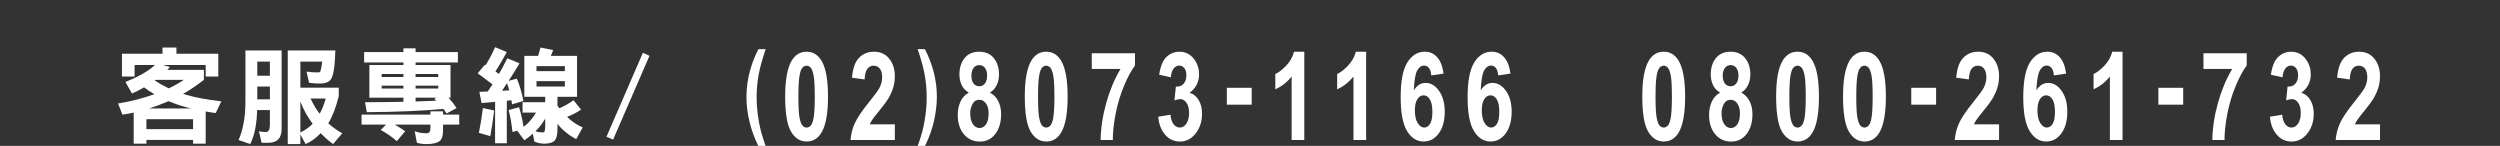
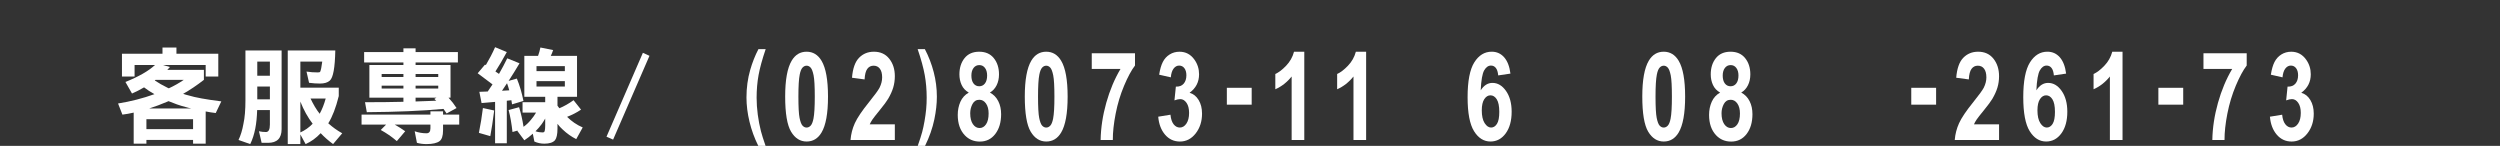
<svg xmlns="http://www.w3.org/2000/svg" version="1.1" id="圖層_1" x="0px" y="0px" width="618.592px" height="36.09px" viewBox="0 0 618.592 36.09" enable-background="new 0 0 618.592 36.09" xml:space="preserve">
  <rect x="0" y="0" width="618.592" height="36.09" fill="#333333" stroke="none" />
  <g id="XMLID_2048_">
    <path id="XMLID_2888_" fill="#FFFFFF" d="M160.705,13.809l-9,20.737l-1.637-0.715l9.005-20.764L160.705,13.809z" />
    <g id="XMLID_2146_">
      <path id="XMLID_2883_" fill="#FFFFFF" d="M43.658,11.754V13.3h10.356v5.64h-3.121v-2.858H40.288l1.768,0.498    c-0.222,0.262-0.443,0.5-0.663,0.708h9.06v2.467c-1.713,1.338-3.426,2.492-5.139,3.463c0.442,0.157,0.912,0.289,1.354,0.395    c1.603,0.498,4.281,0.996,8.094,1.469l-1.382,2.886c-0.883-0.105-1.713-0.235-2.486-0.395v7.978h-3.121v-0.92H36.227v0.92h-3.149    v-7.688c-0.939,0.212-1.877,0.395-2.79,0.5l-1.077-2.756c3.094-0.499,6.104-1.259,9.005-2.309c-0.967-0.526-1.823-1.103-2.57-1.68    c-0.967,0.577-1.96,1.077-2.983,1.522l-1.629-2.858c3.315-1.342,5.747-2.729,7.32-4.2h-5.055v2.858h-3.121V13.3h10.028v-1.546    H43.658z M47.772,31.955v-2.467H36.227v2.467H47.772z M47.33,26.838c-0.524-0.105-0.993-0.235-1.436-0.368    c-1.436-0.365-2.816-0.864-4.198-1.441c-0.111,0.053-0.221,0.105-0.303,0.131c-1.52,0.656-3.012,1.208-4.475,1.679H47.33z     M41.475,21.722c0.11,0.053,0.193,0.105,0.303,0.131c1.354-0.629,2.598-1.337,3.703-2.098h-6.989    c-0.082,0.079-0.138,0.131-0.193,0.157C39.239,20.542,40.288,21.146,41.475,21.722z" />
      <path id="XMLID_2838_" fill="#FFFFFF" d="M69.681,12.488v19.467c0,2.258-1.132,3.386-3.342,3.386h-1.603l-0.662-2.861    c0.608,0.133,1.188,0.186,1.74,0.186c0.636,0,0.967-0.604,0.967-1.836v-3.595h-3.15c-0.054,1.677-0.193,3.2-0.469,4.591    c-0.275,1.415-0.691,2.7-1.243,3.828l-2.901-1.022c0.526-1.102,0.94-2.413,1.216-3.987c0.331-1.494,0.497-3.436,0.497-5.798    V12.488h1.408H69.681z M66.781,18.733v-3.489H63.66v3.489H66.781z M66.781,24.583v-3.177H63.66v3.177H66.781z M74.321,35.653H71.2    V12.488h11.766c-0.082,4.251-0.524,6.718-1.353,7.452c-0.552,0.498-1.354,0.733-2.431,0.733c-0.829,0-1.741-0.052-2.708-0.185    L75.84,17.71c0.939,0.158,1.878,0.208,2.818,0.208c0.331,0,0.524-0.05,0.58-0.208c0.164-0.342,0.331-1.155,0.497-2.466h-5.414    v6.452h9.501v2.074c-0.719,2.886-1.575,5.114-2.598,6.743c0.997,0.891,2.127,1.73,3.455,2.467l-2.267,2.673    c-1.131-0.837-2.154-1.729-3.065-2.699c-1.132,1.205-2.375,2.099-3.729,2.699l-1.298-2.387V35.653z M74.321,25.134v7.634    c1.16-0.524,2.154-1.232,3.039-2.151C76.172,29.07,75.15,27.234,74.321,25.134z M79.099,28.15    c0.608-1.102,1.105-2.359,1.493-3.777h-3.757C77.525,25.842,78.271,27.101,79.099,28.15z" />
      <path id="XMLID_2155_" fill="#FFFFFF" d="M106.504,28.362v-0.815h3.122v0.815h4.003v2.467h-4.003v1.441    c0,1.364-0.305,2.23-0.857,2.649c-0.636,0.475-1.713,0.733-3.232,0.733c-0.856,0-1.657-0.103-2.375-0.313l-0.552-2.861    c0.967,0.342,1.933,0.501,2.928,0.501c0.634,0,0.967-0.395,0.967-1.234v-0.917h-8.839c0.94,0.522,1.796,1.076,2.598,1.65    l-2.073,2.44c-1.269-1.103-2.595-1.992-3.977-2.756l1.326-1.335h-6.077v-2.467H106.504z M99.82,12.881v-0.919h3.011v0.919h10.469    v2.57h-10.469v0.631h8.645v8.081h-0.497c0.774,0.84,1.436,1.706,1.988,2.57l-2.458,1.341c-0.249-0.368-0.495-0.761-0.773-1.129    c-5.385,0.498-11.71,0.761-18.975,0.813l-0.442-2.468c3.37,0,6.546-0.025,9.502-0.104v-1.023h-8.424v-8.081h8.424v-0.631h-9.722    v-2.57H99.82z M99.82,19.046v-0.734h-5.386v0.734H99.82z M99.82,21.906V21.2h-5.386v0.706H99.82z M102.831,19.046h5.607v-0.734    h-5.607V19.046z M102.831,21.906h5.607V21.2h-5.607V21.906z M107.47,24.478l0.527-0.315h-5.166v0.944    c1.767-0.053,3.48-0.104,5.109-0.184C107.748,24.767,107.581,24.609,107.47,24.478z" />
      <path id="XMLID_2147_" fill="#FFFFFF" d="M125.403,12.881c-0.996,1.836-1.934,3.438-2.819,4.802    c0.331,0.208,0.608,0.419,0.885,0.603c0.746-1.313,1.436-2.598,2.043-3.857l3.039,1.233c-0.938,1.601-1.851,3.043-2.706,4.356    l2.044-0.578c0.69,1.68,1.242,3.542,1.629,5.536l-2.818,0.84c-0.054-0.341-0.11-0.682-0.166-1.023    c-0.387,0.053-0.773,0.104-1.131,0.131v10.521h-2.901V25.211c-1.105,0.106-2.239,0.211-3.343,0.29l-0.551-2.781    c0.718-0.025,1.41-0.053,2.072-0.078c0.413-0.578,0.801-1.182,1.187-1.759c-1.215-0.891-2.43-1.811-3.673-2.753l1.824-2.153    c0.053,0.053,0.138,0.105,0.192,0.131c0.883-1.496,1.657-2.964,2.293-4.434L125.403,12.881z M122.281,27.337    c-0.333,2.546-0.635,4.67-0.966,6.35l-2.819-0.813c0.416-2.046,0.747-4.094,0.995-6.142L122.281,27.337z M125.457,20.595    c-0.441,0.683-0.857,1.285-1.242,1.861c0.606-0.024,1.214-0.051,1.795-0.104C125.844,21.722,125.651,21.146,125.457,20.595z     M136.864,12.382c-0.164,0.525-0.357,0.997-0.58,1.443h6.492v10.127h-4.835v2.205c0.139,0.21,0.305,0.419,0.47,0.628    c1.188-0.498,2.347-1.153,3.508-1.993l1.852,2.335c-1.079,0.734-2.239,1.312-3.454,1.783c1.105,1.103,2.403,1.995,3.867,2.625    l-1.603,2.886c-1.159-0.578-2.292-1.364-3.369-2.387c-0.442-0.396-0.883-0.867-1.271-1.392v1.208c0,1.389-0.221,2.334-0.607,2.832    c-0.497,0.578-1.381,0.867-2.652,0.867c-0.883,0-1.685-0.184-2.457-0.525l-0.387-1.941c-0.664,0.604-1.382,1.155-2.1,1.627    l-1.741-2.337c0.054-0.024,0.139-0.051,0.195-0.104l-1.383,0.395c-0.22-1.995-0.524-3.805-0.965-5.431l2.595-0.71    c0.47,1.496,0.829,3.123,1.106,4.854c0.662-0.472,1.242-1.022,1.739-1.627c0.554-0.654,1.022-1.285,1.354-1.889h-3.341v-2.571    h5.606v-1.338h-5.165V13.826h3.397c0.249-0.682,0.441-1.364,0.58-2.071L136.864,12.382z M134.048,30.697    c-0.498,0.681-1.023,1.258-1.547,1.782c0.607,0.21,1.188,0.289,1.767,0.289c0.249,0,0.415-0.104,0.498-0.315    c0.082-0.289,0.138-0.733,0.138-1.312v-1.81C134.628,29.803,134.351,30.275,134.048,30.697z M139.765,17.604v-1.233h-7.016v1.233    H139.765z M139.765,21.407v-1.336h-7.016v1.336H139.765z" />
    </g>
    <g id="XMLID_2049_">
      <path id="XMLID_2144_" fill="#FFFFFF" d="M189.429,36.09h-1.804c-0.95-1.918-1.676-3.91-2.174-5.977s-0.747-4.067-0.747-6.002    c0-2.397,0.309-4.668,0.924-6.81c0.535-1.858,1.213-3.573,2.037-5.141h1.791c-0.853,2.515-1.438,4.655-1.759,6.418    c-0.32,1.764-0.482,3.634-0.482,5.608c0,1.362,0.095,2.758,0.286,4.186c0.188,1.426,0.45,2.782,0.779,4.069    C188.496,33.288,188.88,34.503,189.429,36.09z" />
      <path id="XMLID_2122_" fill="#FFFFFF" d="M199.581,12.795c1.582,0,2.816,0.754,3.707,2.257c1.062,1.782,1.592,4.735,1.592,8.861    c0,4.117-0.532,7.077-1.603,8.878c-0.882,1.486-2.114,2.226-3.696,2.226c-1.59,0-2.869-0.813-3.842-2.439    c-0.972-1.63-1.459-4.53-1.459-8.707c0-4.099,0.535-7.047,1.605-8.849C196.768,13.537,198,12.795,199.581,12.795z M199.581,16.254    c-0.379,0-0.715,0.162-1.015,0.482c-0.297,0.322-0.525,0.899-0.689,1.73c-0.217,1.078-0.323,2.896-0.323,5.447    c0,2.555,0.095,4.309,0.289,5.265c0.194,0.954,0.438,1.59,0.731,1.905c0.292,0.317,0.628,0.477,1.007,0.477    s0.715-0.162,1.012-0.482c0.296-0.32,0.527-0.898,0.691-1.729c0.214-1.068,0.323-2.88,0.323-5.435    c0-2.552-0.098-4.307-0.292-5.262c-0.193-0.954-0.435-1.594-0.729-1.916C200.296,16.416,199.96,16.254,199.581,16.254z" />
      <path id="XMLID_2110_" fill="#FFFFFF" d="M221.415,30.773v3.873h-10.966c0.119-1.465,0.474-2.851,1.067-4.162    c0.594-1.311,1.767-3.052,3.519-5.219c1.412-1.75,2.275-2.939,2.596-3.563c0.429-0.861,0.644-1.712,0.644-2.553    c0-0.932-0.186-1.646-0.562-2.146c-0.374-0.5-0.893-0.75-1.552-0.75c-0.654,0-1.174,0.264-1.561,0.787    c-0.384,0.524-0.607,1.396-0.668,2.614l-3.115-0.418c0.186-2.294,0.768-3.942,1.749-4.943c0.978-0.999,2.204-1.498,3.672-1.498    c1.611,0,2.877,0.579,3.796,1.736c0.922,1.158,1.381,2.598,1.381,4.321c0,0.979-0.133,1.911-0.396,2.798    c-0.262,0.885-0.681,1.813-1.253,2.783c-0.376,0.642-1.06,1.57-2.048,2.775c-0.985,1.208-1.613,2.011-1.876,2.406    c-0.265,0.395-0.477,0.781-0.641,1.157H221.415z" />
      <path id="XMLID_2108_" fill="#FFFFFF" d="M227.083,36.09c0.517-1.479,0.88-2.609,1.092-3.399c0.212-0.786,0.408-1.698,0.588-2.726    c0.181-1.031,0.315-2.006,0.403-2.933c0.087-0.925,0.13-1.874,0.13-2.846c0-1.975-0.159-3.845-0.478-5.608    c-0.315-1.763-0.9-3.903-1.754-6.418h1.783c0.938,1.785,1.669,3.676,2.188,5.678c0.521,2,0.781,4.03,0.781,6.087    c0,1.735-0.206,3.595-0.617,5.579c-0.466,2.226-1.237,4.419-2.308,6.586H227.083z" />
      <path id="XMLID_2104_" fill="#FFFFFF" d="M239.71,22.906c-0.809-0.455-1.398-1.083-1.765-1.879    c-0.368-0.796-0.551-1.671-0.551-2.62c0-1.623,0.424-2.963,1.274-4.023c0.851-1.06,2.059-1.588,3.624-1.588    c1.55,0,2.755,0.528,3.611,1.588c0.858,1.06,1.287,2.4,1.287,4.023c0,1.01-0.198,1.908-0.591,2.694    c-0.392,0.787-0.945,1.387-1.658,1.805c0.906,0.484,1.595,1.191,2.063,2.123c0.475,0.93,0.71,2.004,0.71,3.22    c0,2.011-0.481,3.643-1.443,4.898c-0.962,1.259-2.239,1.886-3.836,1.886c-1.484,0-2.719-0.519-3.707-1.558    c-1.166-1.229-1.748-2.908-1.748-5.047c0-1.179,0.22-2.26,0.656-3.245C238.076,24.199,238.767,23.439,239.71,22.906z     M240.066,28.026c0,1.149,0.222,2.045,0.662,2.688c0.442,0.642,0.993,0.965,1.653,0.965c0.646,0,1.182-0.31,1.603-0.928    c0.424-0.619,0.636-1.513,0.636-2.681c0-1.018-0.215-1.839-0.646-2.457c-0.429-0.616-0.975-0.927-1.638-0.927    c-0.763,0-1.332,0.35-1.708,1.053C240.253,26.444,240.066,27.205,240.066,28.026z M240.357,18.705    c0,0.831,0.175,1.479,0.527,1.943c0.353,0.466,0.824,0.698,1.409,0.698c0.594,0,1.067-0.234,1.426-0.705    c0.354-0.471,0.532-1.121,0.532-1.952c0-0.782-0.175-1.408-0.527-1.878c-0.353-0.469-0.818-0.705-1.398-0.705    c-0.602,0-1.079,0.238-1.437,0.712C240.535,17.294,240.357,17.923,240.357,18.705z" />
      <path id="XMLID_2101_" fill="#FFFFFF" d="M258.873,12.795c1.582,0,2.816,0.754,3.707,2.257c1.063,1.782,1.592,4.735,1.592,8.861    c0,4.117-0.532,7.077-1.603,8.878c-0.882,1.486-2.114,2.226-3.696,2.226c-1.589,0-2.869-0.813-3.841-2.439    c-0.973-1.63-1.46-4.53-1.46-8.707c0-4.099,0.535-7.047,1.605-8.849C256.059,13.537,257.292,12.795,258.873,12.795z     M258.873,16.254c-0.378,0-0.718,0.162-1.015,0.482c-0.296,0.322-0.524,0.899-0.688,1.73c-0.217,1.078-0.323,2.896-0.323,5.447    c0,2.555,0.096,4.309,0.289,5.265c0.193,0.954,0.437,1.59,0.729,1.905c0.294,0.317,0.631,0.477,1.009,0.477    c0.379,0,0.716-0.162,1.013-0.482s0.527-0.898,0.691-1.729c0.215-1.068,0.323-2.88,0.323-5.435c0-2.552-0.098-4.307-0.292-5.262    c-0.193-0.954-0.435-1.594-0.729-1.916C259.585,16.416,259.251,16.254,258.873,16.254z" />
      <path id="XMLID_2099_" fill="#FFFFFF" d="M270.14,17.056v-3.875h10.701v3.029c-0.885,1.158-1.783,2.82-2.694,4.987    c-0.914,2.167-1.61,4.471-2.088,6.91c-0.479,2.44-0.715,4.62-0.707,6.538h-3.018c0.053-3.007,0.517-6.074,1.396-9.203    c0.883-3.126,2.057-5.923,3.526-8.387H270.14z" />
      <path id="XMLID_2097_" fill="#FFFFFF" d="M286.587,28.874l3.028-0.49c0.099,1.028,0.357,1.814,0.779,2.36    c0.424,0.543,0.935,0.816,1.536,0.816c0.646,0,1.189-0.326,1.632-0.98c0.44-0.654,0.663-1.534,0.663-2.642    c0-1.049-0.212-1.881-0.636-2.495c-0.422-0.613-0.938-0.92-1.548-0.92c-0.399,0-0.879,0.104-1.436,0.313l0.347-3.399    c0.846,0.029,1.492-0.217,1.937-0.734c0.445-0.521,0.668-1.211,0.668-2.072c0-0.732-0.164-1.315-0.49-1.75    c-0.326-0.436-0.76-0.654-1.304-0.654c-0.535,0-0.99,0.248-1.369,0.742c-0.379,0.496-0.609,1.219-0.689,2.167l-2.885-0.652    c0.201-1.315,0.503-2.367,0.909-3.154c0.402-0.787,0.967-1.405,1.692-1.855c0.724-0.451,1.534-0.676,2.433-0.676    c1.536,0,2.769,0.653,3.695,1.959c0.763,1.069,1.147,2.277,1.147,3.623c0,1.909-0.784,3.434-2.351,4.571    c0.936,0.268,1.683,0.867,2.244,1.797c0.562,0.931,0.84,2.054,0.84,3.37c0,1.91-0.521,3.54-1.568,4.886    c-1.046,1.343-2.35,2.016-3.907,2.016c-1.479,0-2.702-0.566-3.675-1.698C287.308,32.185,286.744,30.705,286.587,28.874z" />
      <path id="XMLID_2095_" fill="#FFFFFF" d="M303.567,25.9v-4.171h6.146V25.9H303.567z" />
      <path id="XMLID_2093_" fill="#FFFFFF" d="M322.729,34.646h-3.129V18.927c-1.141,1.424-2.486,2.478-4.039,3.162v-3.786    c0.814-0.356,1.703-1.032,2.66-2.026c0.959-0.995,1.615-2.154,1.971-3.481h2.537V34.646z" />
      <path id="XMLID_2091_" fill="#FFFFFF" d="M338.03,34.646h-3.129V18.927c-1.143,1.424-2.49,2.478-4.041,3.162v-3.786    c0.816-0.356,1.703-1.032,2.66-2.026c0.959-0.995,1.615-2.154,1.971-3.481h2.539V34.646z" />
-       <path id="XMLID_2088_" fill="#FFFFFF" d="M357.183,18.213l-3.029,0.446c-0.074-0.832-0.268-1.445-0.578-1.841    c-0.313-0.395-0.717-0.593-1.215-0.593c-0.66,0-1.219,0.396-1.674,1.187c-0.457,0.792-0.746,2.44-0.865,4.943    c0.779-1.226,1.75-1.841,2.906-1.841c1.307,0,2.426,0.664,3.357,1.989c0.932,1.328,1.398,3.039,1.398,5.139    c0,2.225-0.49,4.014-1.471,5.359c-0.98,1.343-2.238,2.016-3.775,2.016c-1.646,0-3-0.853-4.063-2.559    c-1.061-1.707-1.594-4.507-1.594-8.396c0-3.987,0.555-6.863,1.662-8.625c1.105-1.762,2.541-2.643,4.307-2.643    c1.24,0,2.266,0.462,3.08,1.388C356.442,15.11,356.96,16.453,357.183,18.213z M350.089,27.316c0,1.354,0.236,2.4,0.703,3.14    c0.467,0.736,1.002,1.104,1.602,1.104c0.582,0,1.063-0.302,1.449-0.906c0.385-0.604,0.578-1.592,0.578-2.97    c0-1.415-0.209-2.451-0.623-3.108c-0.416-0.66-0.934-0.988-1.561-0.988c-0.6,0-1.109,0.314-1.523,0.943    C350.3,25.159,350.089,26.086,350.089,27.316z" />
      <path id="XMLID_2085_" fill="#FFFFFF" d="M373.739,18.213l-3.027,0.446c-0.076-0.832-0.268-1.445-0.58-1.841    c-0.313-0.395-0.715-0.593-1.213-0.593c-0.66,0-1.219,0.396-1.676,1.187c-0.457,0.792-0.744,2.44-0.863,4.943    c0.779-1.226,1.748-1.841,2.906-1.841c1.307,0,2.424,0.664,3.357,1.989c0.93,1.328,1.396,3.039,1.396,5.139    c0,2.225-0.49,4.014-1.469,5.359c-0.98,1.343-2.238,2.016-3.775,2.016c-1.646,0-3.002-0.853-4.064-2.559    c-1.061-1.707-1.592-4.507-1.592-8.396c0-3.987,0.555-6.863,1.658-8.625c1.107-1.762,2.545-2.643,4.309-2.643    c1.24,0,2.268,0.462,3.082,1.388C372.999,15.11,373.519,16.453,373.739,18.213z M366.647,27.316c0,1.354,0.234,2.4,0.699,3.14    c0.469,0.736,1.004,1.104,1.605,1.104c0.578,0,1.061-0.302,1.447-0.906c0.387-0.604,0.58-1.592,0.58-2.97    c0-1.415-0.209-2.451-0.625-3.108c-0.416-0.66-0.936-0.988-1.559-0.988c-0.602,0-1.109,0.314-1.525,0.943    C366.854,25.159,366.647,26.086,366.647,27.316z" />
      <path id="XMLID_2082_" fill="#FFFFFF" d="M411.665,12.795c1.58,0,2.816,0.754,3.707,2.257c1.063,1.782,1.592,4.735,1.592,8.861    c0,4.117-0.535,7.077-1.604,8.878c-0.885,1.486-2.115,2.226-3.695,2.226c-1.59,0-2.869-0.813-3.842-2.439    c-0.973-1.63-1.459-4.53-1.459-8.707c0-4.099,0.535-7.047,1.605-8.849C408.853,13.537,410.083,12.795,411.665,12.795z     M411.665,16.254c-0.379,0-0.717,0.162-1.014,0.482c-0.297,0.322-0.527,0.899-0.689,1.73c-0.217,1.078-0.324,2.896-0.324,5.447    c0,2.555,0.096,4.309,0.289,5.265c0.193,0.954,0.438,1.59,0.729,1.905c0.295,0.317,0.631,0.477,1.01,0.477    c0.377,0,0.715-0.162,1.012-0.482s0.527-0.898,0.691-1.729c0.215-1.068,0.32-2.88,0.32-5.435c0-2.552-0.094-4.307-0.287-5.262    c-0.193-0.954-0.436-1.594-0.729-1.916C412.378,16.416,412.042,16.254,411.665,16.254z" />
      <path id="XMLID_2078_" fill="#FFFFFF" d="M425.616,22.906c-0.807-0.455-1.396-1.083-1.764-1.879    c-0.369-0.796-0.551-1.671-0.551-2.62c0-1.623,0.424-2.963,1.273-4.023c0.852-1.06,2.059-1.588,3.625-1.588    c1.553,0,2.756,0.528,3.613,1.588c0.855,1.06,1.285,2.4,1.285,4.023c0,1.01-0.195,1.908-0.592,2.694    c-0.391,0.787-0.945,1.387-1.658,1.805c0.906,0.484,1.596,1.191,2.066,2.123c0.473,0.93,0.707,2.004,0.707,3.22    c0,2.011-0.48,3.643-1.439,4.898c-0.965,1.259-2.242,1.886-3.838,1.886c-1.486,0-2.721-0.519-3.709-1.558    c-1.164-1.229-1.746-2.908-1.746-5.047c0-1.179,0.219-2.26,0.658-3.245C423.985,24.199,424.673,23.439,425.616,22.906z     M425.972,28.026c0,1.149,0.223,2.045,0.664,2.688c0.441,0.642,0.992,0.965,1.654,0.965c0.645,0,1.18-0.31,1.604-0.928    c0.424-0.619,0.633-1.513,0.633-2.681c0-1.018-0.215-1.839-0.645-2.457c-0.432-0.616-0.977-0.927-1.637-0.927    c-0.766,0-1.336,0.35-1.709,1.053C426.163,26.444,425.972,27.205,425.972,28.026z M426.263,18.705    c0,0.831,0.176,1.479,0.527,1.943c0.354,0.466,0.824,0.698,1.41,0.698c0.594,0,1.07-0.234,1.426-0.705    c0.354-0.471,0.535-1.121,0.535-1.952c0-0.782-0.178-1.408-0.531-1.878c-0.352-0.469-0.818-0.705-1.396-0.705    c-0.6,0-1.08,0.238-1.436,0.712C426.44,17.294,426.263,17.923,426.263,18.705z" />
-       <path id="XMLID_2075_" fill="#FFFFFF" d="M444.78,12.795c1.58,0,2.814,0.754,3.709,2.257c1.059,1.782,1.588,4.735,1.588,8.861    c0,4.117-0.531,7.077-1.602,8.878c-0.883,1.486-2.115,2.226-3.695,2.226c-1.588,0-2.871-0.813-3.842-2.439    c-0.973-1.63-1.457-4.53-1.457-8.707c0-4.099,0.531-7.047,1.602-8.849C441.966,13.537,443.198,12.795,444.78,12.795z     M444.78,16.254c-0.379,0-0.717,0.162-1.016,0.482c-0.295,0.322-0.525,0.899-0.689,1.73c-0.215,1.078-0.322,2.896-0.322,5.447    c0,2.555,0.098,4.309,0.291,5.265c0.191,0.954,0.436,1.59,0.729,1.905c0.291,0.317,0.629,0.477,1.008,0.477    s0.715-0.162,1.012-0.482c0.299-0.32,0.527-0.898,0.691-1.729c0.215-1.068,0.322-2.88,0.322-5.435    c0-2.552-0.098-4.307-0.289-5.262c-0.193-0.954-0.436-1.594-0.729-1.916C445.495,16.416,445.159,16.254,444.78,16.254z" />
-       <path id="XMLID_2072_" fill="#FFFFFF" d="M461.337,12.795c1.58,0,2.816,0.754,3.707,2.257c1.063,1.782,1.592,4.735,1.592,8.861    c0,4.117-0.535,7.077-1.602,8.878c-0.883,1.486-2.117,2.226-3.697,2.226c-1.588,0-2.869-0.813-3.84-2.439    c-0.973-1.63-1.461-4.53-1.461-8.707c0-4.099,0.535-7.047,1.605-8.849C458.524,13.537,459.757,12.795,461.337,12.795z     M461.337,16.254c-0.379,0-0.717,0.162-1.014,0.482c-0.297,0.322-0.527,0.899-0.689,1.73c-0.217,1.078-0.322,2.896-0.322,5.447    c0,2.555,0.096,4.309,0.289,5.265c0.193,0.954,0.436,1.59,0.729,1.905c0.293,0.317,0.629,0.477,1.008,0.477    s0.717-0.162,1.014-0.482c0.295-0.32,0.525-0.898,0.691-1.729c0.213-1.068,0.322-2.88,0.322-5.435    c0-2.552-0.098-4.307-0.291-5.262c-0.191-0.954-0.436-1.594-0.729-1.916C462.05,16.416,461.716,16.254,461.337,16.254z" />
      <path id="XMLID_2070_" fill="#FFFFFF" d="M472.917,25.9v-4.171h6.146V25.9H472.917z" />
      <path id="XMLID_2068_" fill="#FFFFFF" d="M494.642,30.773v3.873h-10.967c0.119-1.465,0.475-2.851,1.07-4.162    c0.594-1.311,1.764-3.052,3.518-5.219c1.41-1.75,2.273-2.939,2.594-3.563c0.43-0.861,0.646-1.712,0.646-2.553    c0-0.932-0.188-1.646-0.564-2.146c-0.373-0.5-0.893-0.75-1.553-0.75c-0.654,0-1.17,0.264-1.557,0.787    c-0.387,0.524-0.609,1.396-0.668,2.614l-3.119-0.418c0.186-2.294,0.77-3.942,1.75-4.943c0.977-0.999,2.203-1.498,3.674-1.498    c1.607,0,2.875,0.579,3.797,1.736c0.918,1.158,1.379,2.598,1.379,4.321c0,0.979-0.131,1.911-0.396,2.798    c-0.262,0.885-0.682,1.813-1.25,2.783c-0.379,0.642-1.063,1.57-2.049,2.775c-0.988,1.208-1.613,2.011-1.879,2.406    c-0.262,0.395-0.477,0.781-0.637,1.157H494.642z" />
      <path id="XMLID_2065_" fill="#FFFFFF" d="M511.233,18.213l-3.029,0.446c-0.074-0.832-0.268-1.445-0.58-1.841    c-0.313-0.395-0.715-0.593-1.213-0.593c-0.66,0-1.219,0.396-1.674,1.187c-0.457,0.792-0.746,2.44-0.865,4.943    c0.779-1.226,1.75-1.841,2.906-1.841c1.307,0,2.426,0.664,3.357,1.989c0.93,1.328,1.396,3.039,1.396,5.139    c0,2.225-0.49,4.014-1.469,5.359c-0.98,1.343-2.238,2.016-3.775,2.016c-1.646,0-3-0.853-4.063-2.559    c-1.063-1.707-1.594-4.507-1.594-8.396c0-3.987,0.555-6.863,1.66-8.625c1.107-1.762,2.543-2.643,4.309-2.643    c1.238,0,2.266,0.462,3.08,1.388C510.491,15.11,511.011,16.453,511.233,18.213z M504.14,27.316c0,1.354,0.234,2.4,0.703,3.14    c0.467,0.736,1.002,1.104,1.602,1.104c0.582,0,1.063-0.302,1.447-0.906c0.387-0.604,0.58-1.592,0.58-2.97    c0-1.415-0.209-2.451-0.625-3.108c-0.416-0.66-0.936-0.988-1.559-0.988c-0.6,0-1.109,0.314-1.525,0.943    C504.347,25.159,504.14,26.086,504.14,27.316z" />
      <path id="XMLID_2059_" fill="#FFFFFF" d="M525.194,34.646h-3.129V18.927c-1.141,1.424-2.488,2.478-4.039,3.162v-3.786    c0.814-0.356,1.703-1.032,2.658-2.026c0.959-0.995,1.617-2.154,1.973-3.481h2.537V34.646z" />
      <path id="XMLID_2057_" fill="#FFFFFF" d="M534.06,25.9v-4.171h6.146V25.9H534.06z" />
      <path id="XMLID_2054_" fill="#FFFFFF" d="M545.218,17.056v-3.875h10.699v3.029c-0.883,1.158-1.781,2.82-2.695,4.987    c-0.912,2.167-1.607,4.471-2.088,6.91c-0.477,2.44-0.713,4.62-0.707,6.538h-3.016c0.051-3.007,0.518-6.074,1.396-9.203    c0.881-3.126,2.053-5.923,3.523-8.387H545.218z" />
      <path id="XMLID_2052_" fill="#FFFFFF" d="M561.663,28.874l3.027-0.49c0.098,1.028,0.357,1.814,0.781,2.36    c0.422,0.543,0.936,0.816,1.537,0.816c0.645,0,1.188-0.326,1.629-0.98c0.443-0.654,0.662-1.534,0.662-2.642    c0-1.049-0.209-1.881-0.633-2.495c-0.424-0.613-0.939-0.92-1.547-0.92c-0.402,0-0.883,0.104-1.438,0.313l0.346-3.399    c0.846,0.029,1.492-0.217,1.938-0.734c0.445-0.521,0.668-1.211,0.668-2.072c0-0.732-0.162-1.315-0.49-1.75    c-0.326-0.436-0.762-0.654-1.305-0.654c-0.531,0-0.99,0.248-1.367,0.742c-0.379,0.496-0.609,1.219-0.691,2.167l-2.885-0.652    c0.201-1.315,0.504-2.367,0.908-3.154c0.406-0.787,0.971-1.405,1.693-1.855c0.723-0.451,1.535-0.676,2.432-0.676    c1.537,0,2.77,0.653,3.697,1.959c0.766,1.069,1.146,2.277,1.146,3.623c0,1.909-0.781,3.434-2.35,4.571    c0.936,0.268,1.686,0.867,2.244,1.797c0.561,0.931,0.842,2.054,0.842,3.37c0,1.91-0.523,3.54-1.57,4.886    c-1.047,1.343-2.35,2.016-3.908,2.016c-1.479,0-2.703-0.566-3.674-1.698C562.384,32.185,561.819,30.705,561.663,28.874z" />
-       <path id="XMLID_2050_" fill="#FFFFFF" d="M588.897,30.773v3.873h-10.965c0.119-1.465,0.475-2.851,1.066-4.162    c0.594-1.311,1.768-3.052,3.52-5.219c1.408-1.75,2.275-2.939,2.594-3.563c0.432-0.861,0.646-1.712,0.646-2.553    c0-0.932-0.189-1.646-0.563-2.146c-0.375-0.5-0.893-0.75-1.555-0.75c-0.652,0-1.172,0.264-1.559,0.787    c-0.387,0.524-0.609,1.396-0.666,2.614l-3.119-0.418c0.186-2.294,0.768-3.942,1.748-4.943c0.98-0.999,2.205-1.498,3.676-1.498    c1.609,0,2.877,0.579,3.795,1.736c0.92,1.158,1.381,2.598,1.381,4.321c0,0.979-0.133,1.911-0.395,2.798    c-0.262,0.885-0.682,1.813-1.254,2.783c-0.379,0.642-1.059,1.57-2.047,2.775c-0.988,1.208-1.613,2.011-1.875,2.406    c-0.266,0.395-0.479,0.781-0.643,1.157H588.897z" />
    </g>
  </g>
</svg>